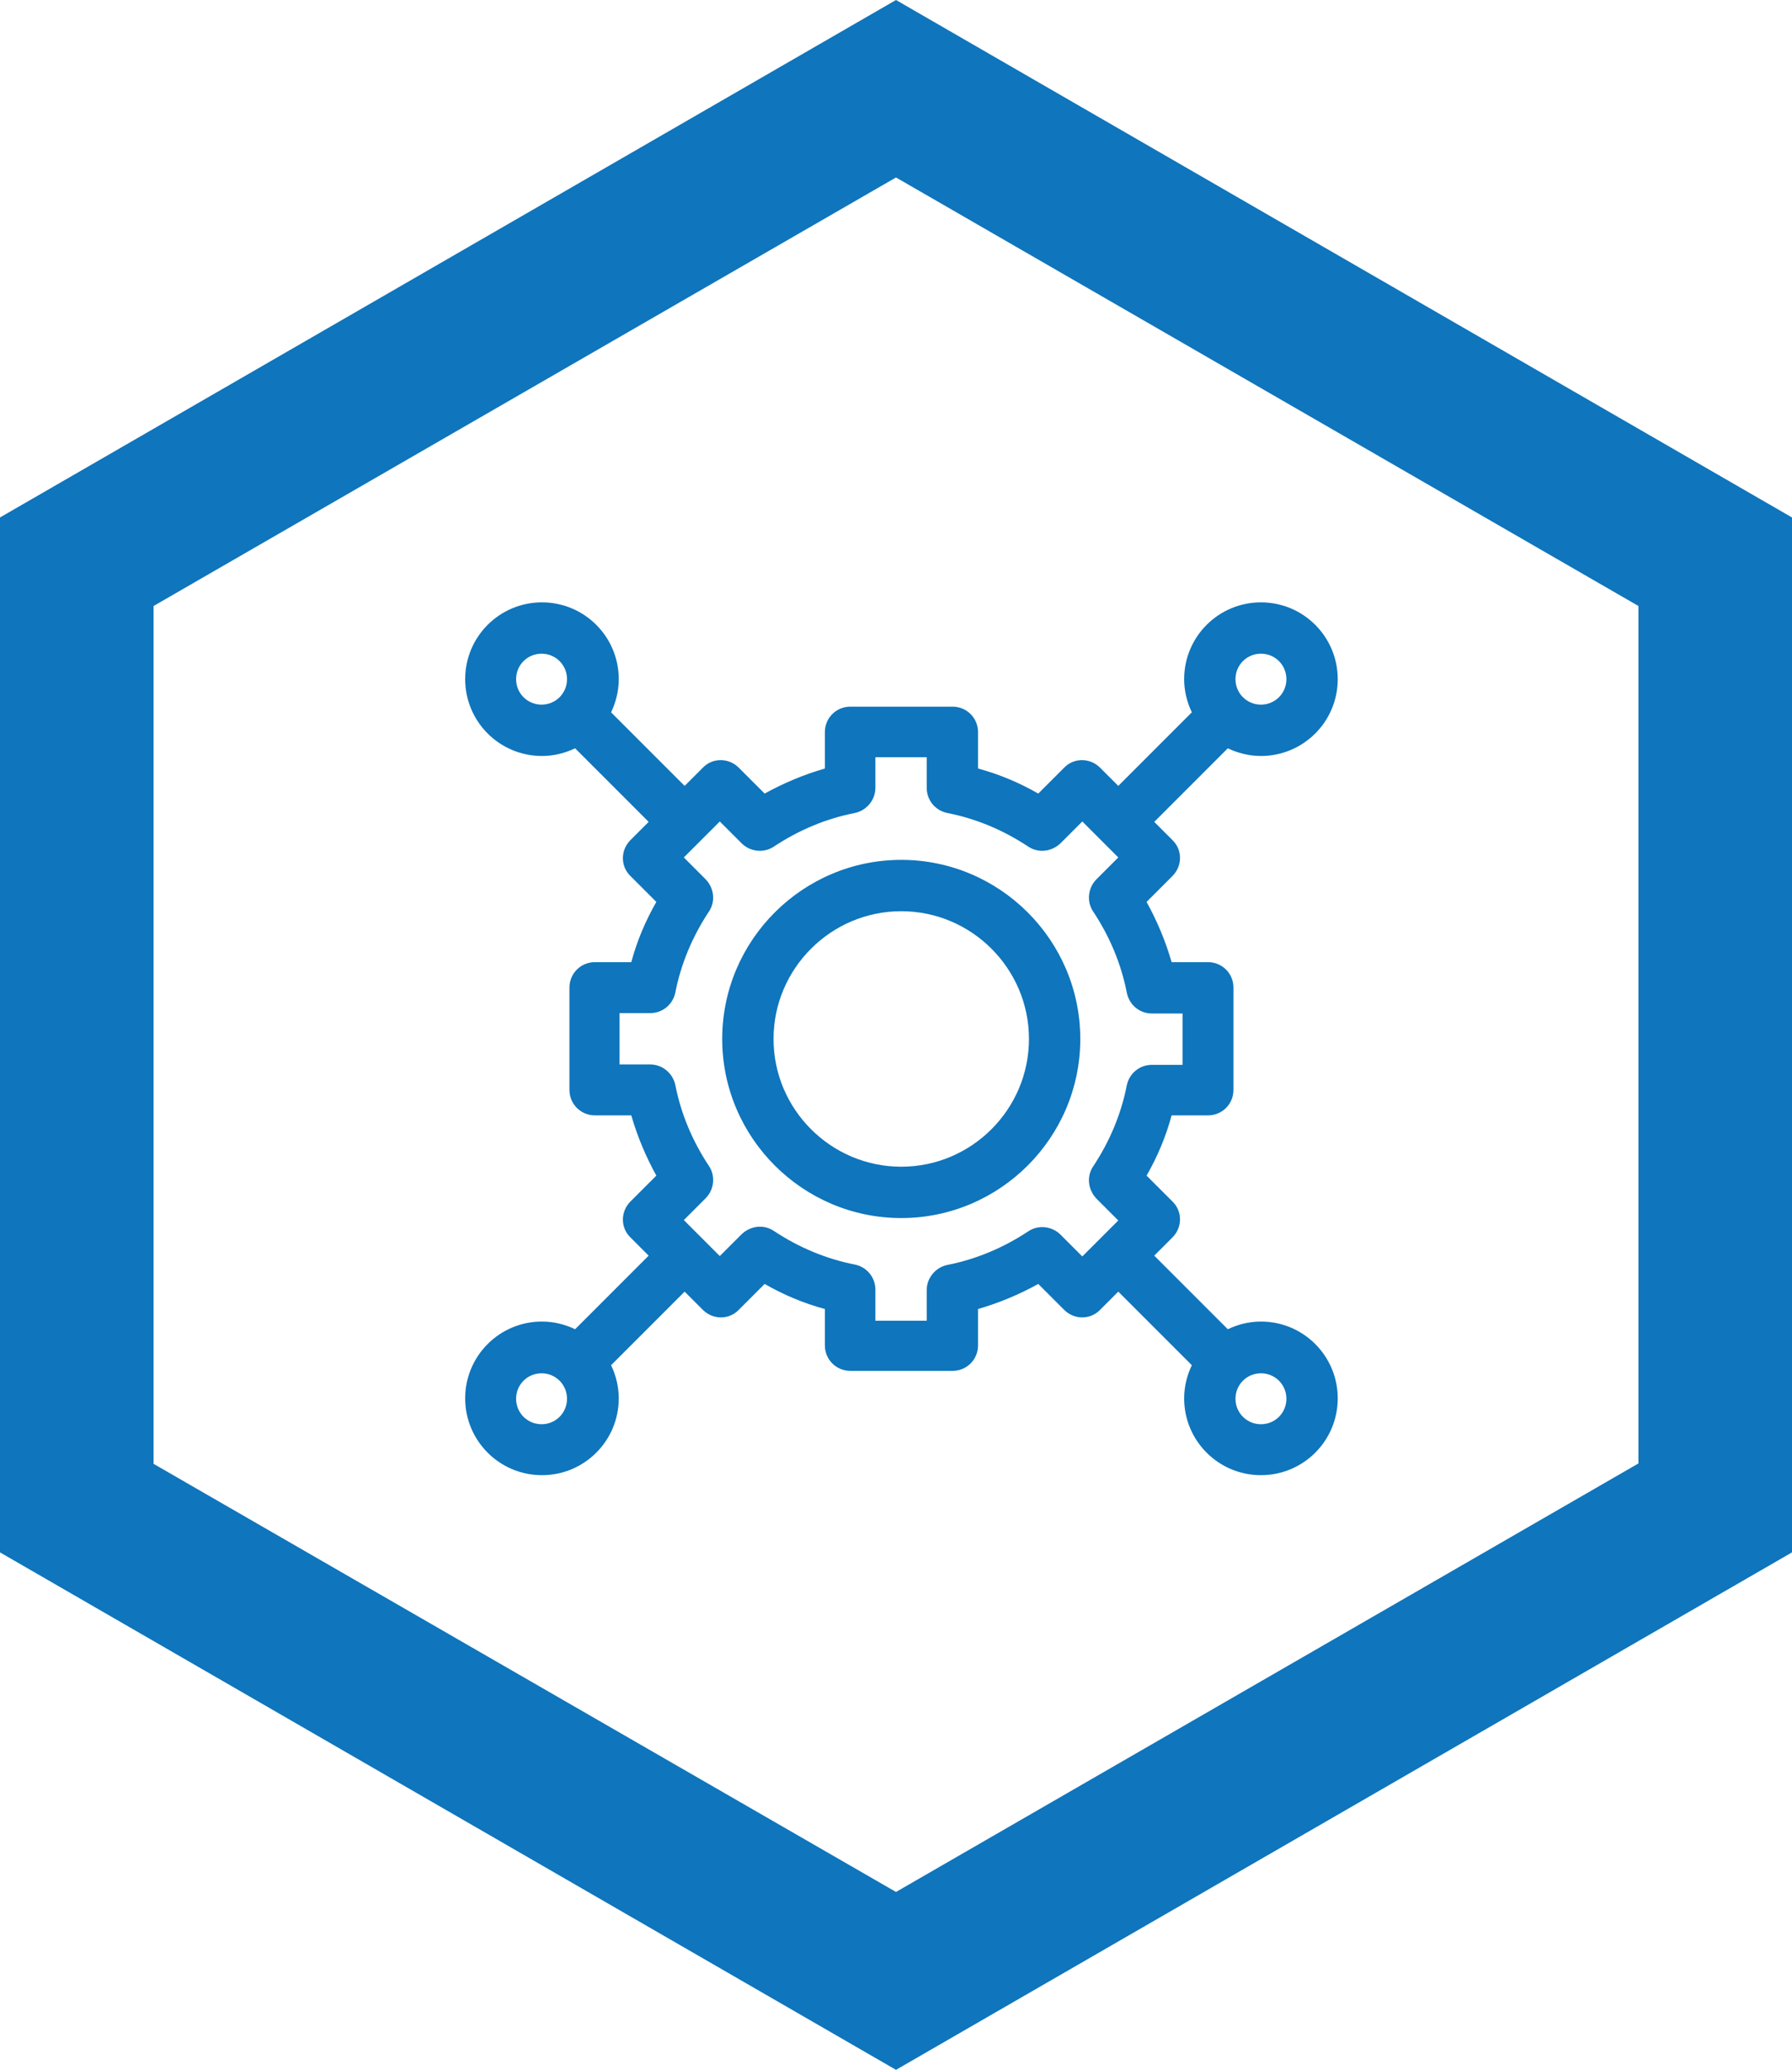
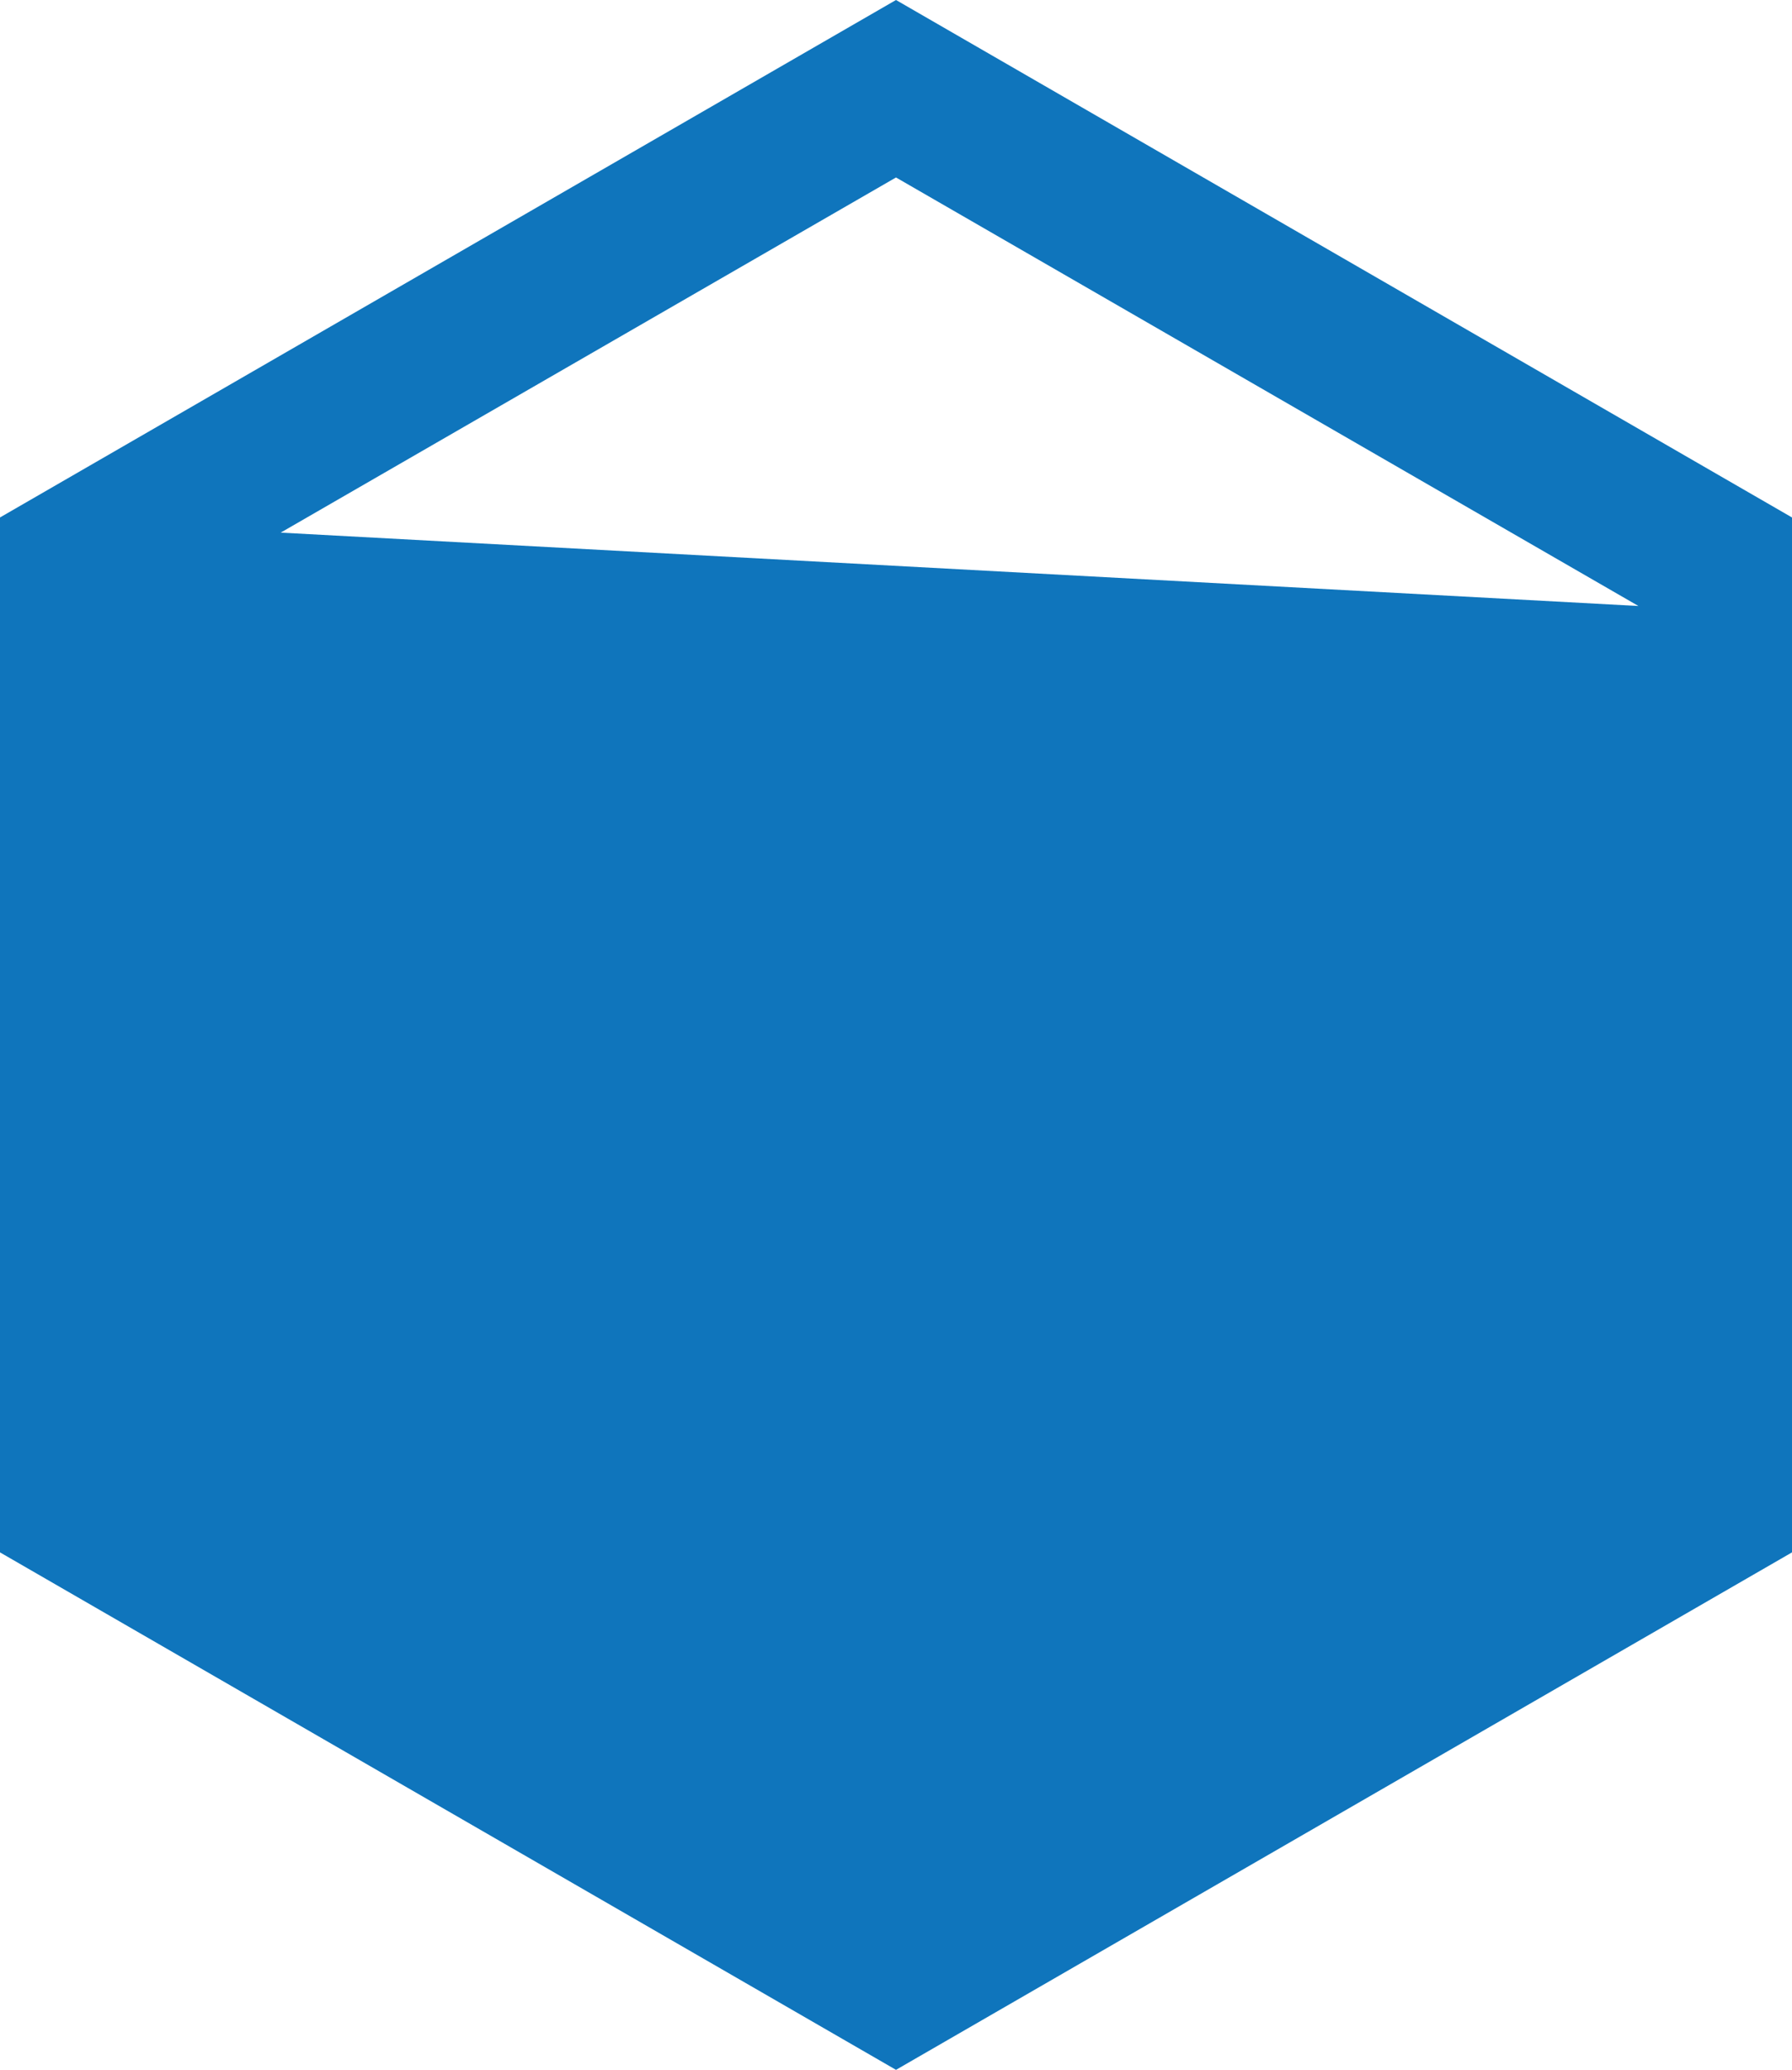
<svg xmlns="http://www.w3.org/2000/svg" id="Слой_1" x="0px" y="0px" viewBox="0 0 443.4 512" style="enable-background:new 0 0 443.4 512;" xml:space="preserve">
  <style type="text/css"> .st0{fill:#0F75BC;} </style>
  <title>Ресурс 4_1</title>
-   <path class="st0" d="M0,128v256l221.7,128l221.7-128V128L221.7,0L0,128z M405.4,149.9V362L221.7,468L38,362.1V149.9l183.7-106 L405.4,149.9z" />
+   <path class="st0" d="M0,128v256l221.7,128l221.7-128V128L221.7,0L0,128z V362L221.7,468L38,362.1V149.9l183.7-106 L405.4,149.9z" />
  <g>
    <g>
-       <path class="st0" d="M223,212.7c-24.4,0-44.3,19.9-44.3,44.3c0,24.4,19.9,44.3,44.3,44.3s44.3-19.9,44.3-44.3 C267.3,232.6,247.4,212.7,223,212.7z M223,288.6c-17.4,0-31.6-14.2-31.6-31.6c0-17.4,14.2-31.6,31.6-31.6s31.6,14.2,31.6,31.6 C254.6,274.4,240.4,288.6,223,288.6z" />
-       <path class="st0" d="M312,187c10.5,0,19-8.5,19-19s-8.5-19-19-19s-19,8.5-19,19c0,2.9,0.7,5.7,1.9,8.2l-18.2,18.2l-4.5-4.5 c-2.5-2.5-6.5-2.5-8.9,0l-6.4,6.4c-4.7-2.7-9.7-4.8-14.9-6.2v-9c0-3.5-2.8-6.3-6.3-6.3h-25.3c-3.5,0-6.3,2.8-6.3,6.3v9 c-5.2,1.5-10.2,3.6-14.9,6.2l-6.4-6.4c-2.5-2.5-6.5-2.5-8.9,0l-4.5,4.5l-18.2-18.2c1.2-2.5,1.9-5.3,1.9-8.2c0-10.5-8.5-19-19-19 s-19,8.5-19,19c0,10.5,8.5,19,19,19c2.9,0,5.7-0.7,8.2-1.9l18.2,18.2l-4.5,4.5c-2.5,2.5-2.5,6.5,0,8.9l6.4,6.4 c-2.7,4.7-4.8,9.7-6.2,14.9h-9c-3.5,0-6.3,2.8-6.3,6.3v25.3c0,3.5,2.8,6.3,6.3,6.3h9c1.5,5.2,3.6,10.2,6.2,14.9l-6.4,6.4 c-2.5,2.5-2.5,6.5,0,8.9l4.5,4.5l-18.2,18.2c-2.5-1.2-5.3-1.9-8.2-1.9c-10.5,0-19,8.5-19,19c0,10.5,8.5,19,19,19 c10.5,0,19-8.5,19-19c0-2.9-0.7-5.7-1.9-8.2l18.2-18.2l4.5,4.5c2.5,2.5,6.5,2.5,8.9,0l6.4-6.4c4.7,2.7,9.7,4.8,14.9,6.2v9 c0,3.5,2.8,6.3,6.3,6.3h25.3c3.5,0,6.3-2.8,6.3-6.3v-9c5.2-1.5,10.2-3.6,14.9-6.2l6.4,6.4c2.5,2.5,6.5,2.5,8.9,0l4.5-4.5 l18.2,18.2c-1.2,2.5-1.9,5.3-1.9,8.2c0,10.5,8.5,19,19,19c10.5,0,19-8.5,19-19c0-10.5-8.5-19-19-19c-2.9,0-5.7,0.7-8.2,1.9 l-18.2-18.2l4.5-4.5c2.5-2.5,2.5-6.5,0-8.9l-6.4-6.4c2.7-4.7,4.8-9.7,6.2-14.9h9c3.5,0,6.3-2.8,6.3-6.3v-25.3 c0-3.5-2.8-6.3-6.3-6.3h-9c-1.5-5.2-3.6-10.2-6.2-14.9l6.4-6.4c2.5-2.5,2.5-6.5,0-8.9l-4.5-4.5l18.2-18.2 C306.3,186.3,309.1,187,312,187L312,187z M312,161.7c3.5,0,6.3,2.8,6.3,6.3c0,3.5-2.8,6.3-6.3,6.3s-6.3-2.8-6.3-6.3 C305.7,164.5,308.5,161.7,312,161.7z M134,174.3c-3.5,0-6.3-2.8-6.3-6.3c0-3.5,2.8-6.3,6.3-6.3c3.5,0,6.3,2.8,6.3,6.3 C140.3,171.5,137.5,174.3,134,174.3z M134,352.3c-3.5,0-6.3-2.8-6.3-6.3c0-3.5,2.8-6.3,6.3-6.3c3.5,0,6.3,2.8,6.3,6.3 C140.3,349.5,137.5,352.3,134,352.3z M312,339.7c3.5,0,6.3,2.8,6.3,6.3c0,3.5-2.8,6.3-6.3,6.3s-6.3-2.8-6.3-6.3 C305.7,342.5,308.5,339.7,312,339.7z M285,250.7h7.6v12.7H285c-3,0-5.6,2.1-6.2,5.1c-1.4,7.1-4.2,13.8-8.3,20 c-1.7,2.5-1.3,5.8,0.8,8l5.4,5.4c-3.1,3.1-5.6,5.6-8.9,8.9l-5.4-5.4c-2.1-2.1-5.5-2.5-8-0.8c-6.2,4.1-12.9,6.9-20,8.3 c-2.9,0.6-5.1,3.2-5.1,6.2v7.6h-12.7V319c0-3-2.1-5.6-5.1-6.2c-7.1-1.4-13.8-4.2-20-8.3c-2.5-1.7-5.8-1.3-8,0.8l-5.4,5.4l-8.9-8.9 l5.4-5.4c2.1-2.1,2.5-5.5,0.8-8c-4.1-6.2-6.9-12.9-8.3-20c-0.6-2.9-3.2-5.1-6.2-5.1h-7.6v-12.7h7.6c3,0,5.6-2.1,6.2-5.1 c1.4-7.1,4.2-13.8,8.3-20c1.7-2.5,1.3-5.8-0.8-8l-5.4-5.4l8.9-8.9l5.4,5.4c2.1,2.1,5.5,2.5,8,0.8c6.2-4.1,12.9-6.9,20-8.3 c2.9-0.6,5.1-3.2,5.1-6.2v-7.6h12.7v7.6c0,3,2.1,5.6,5.1,6.2c7.1,1.4,13.8,4.2,20,8.3c2.5,1.7,5.8,1.3,8-0.8l5.4-5.4l8.9,8.9 l-5.4,5.4c-2.1,2.1-2.5,5.5-0.8,8c4.1,6.2,6.9,12.9,8.3,20C279.4,248.6,282,250.7,285,250.7z" />
-     </g>
+       </g>
  </g>
</svg>